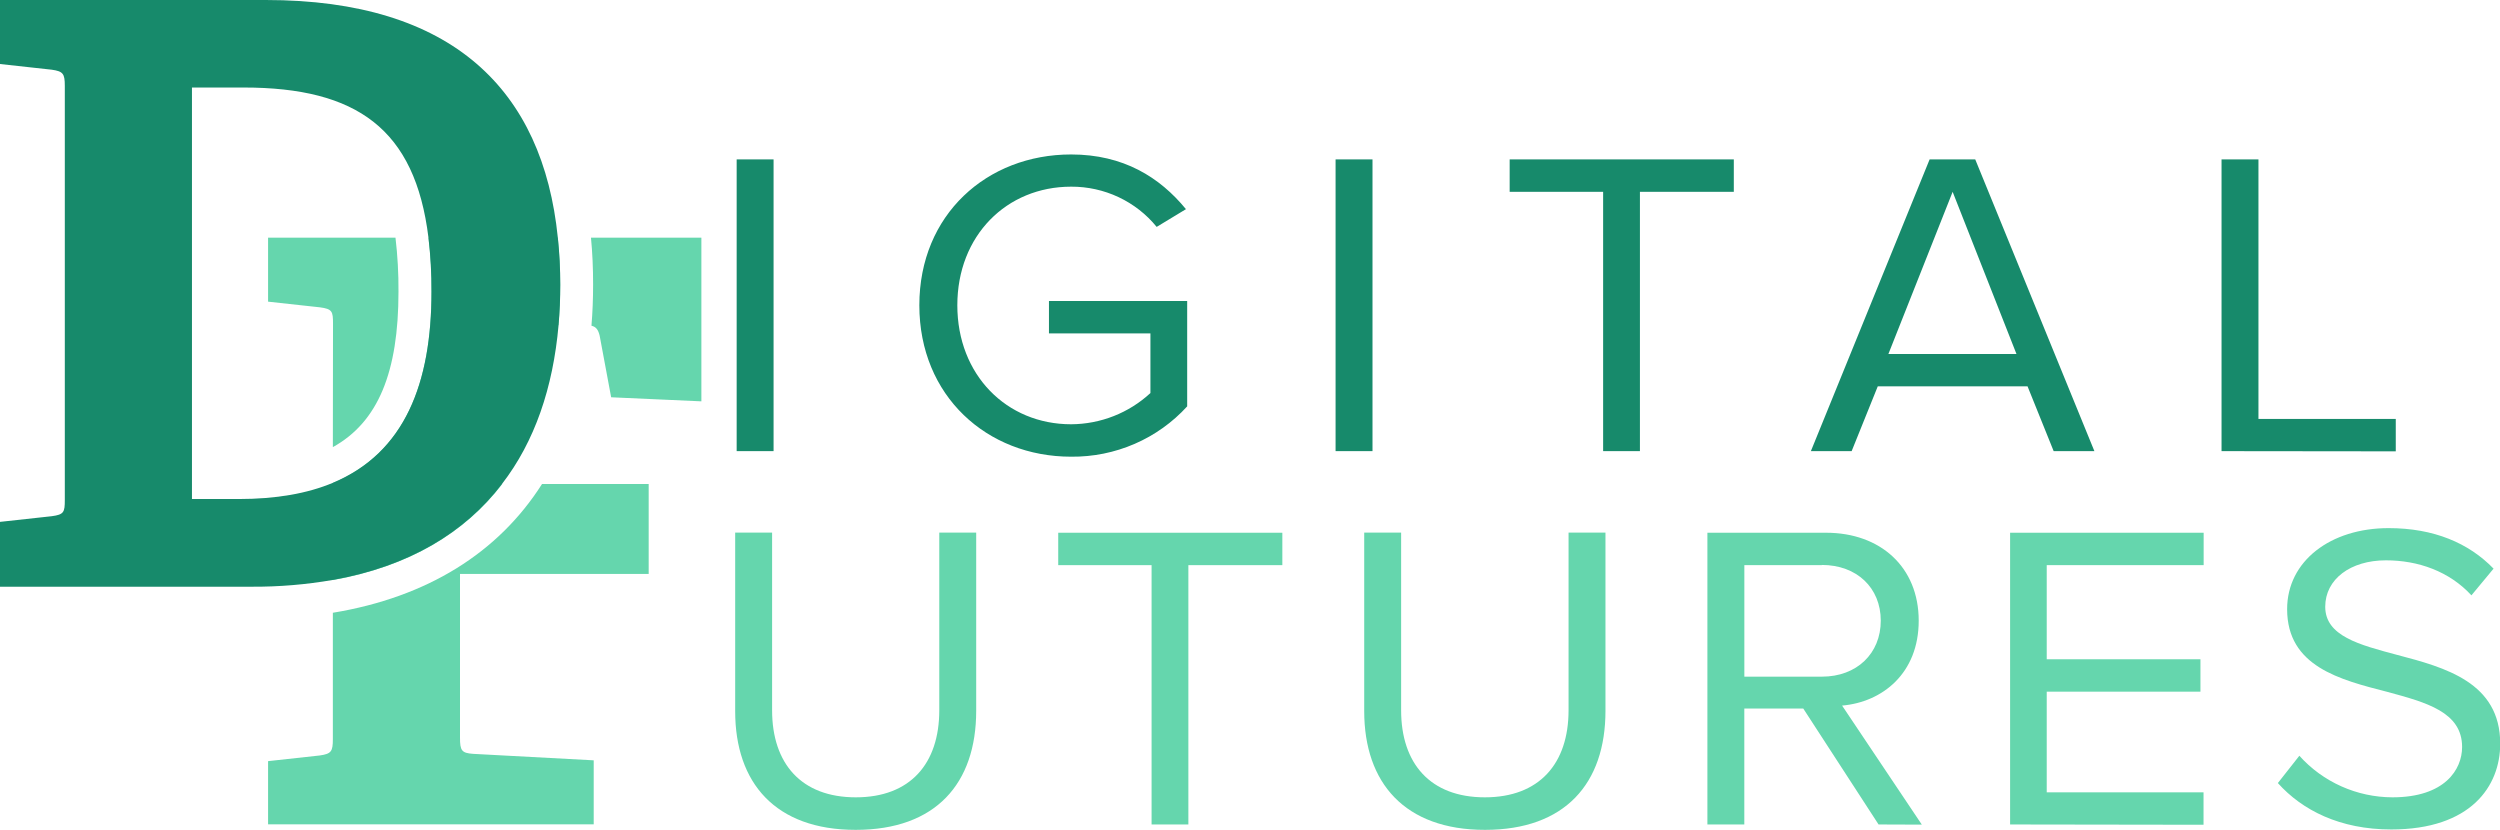
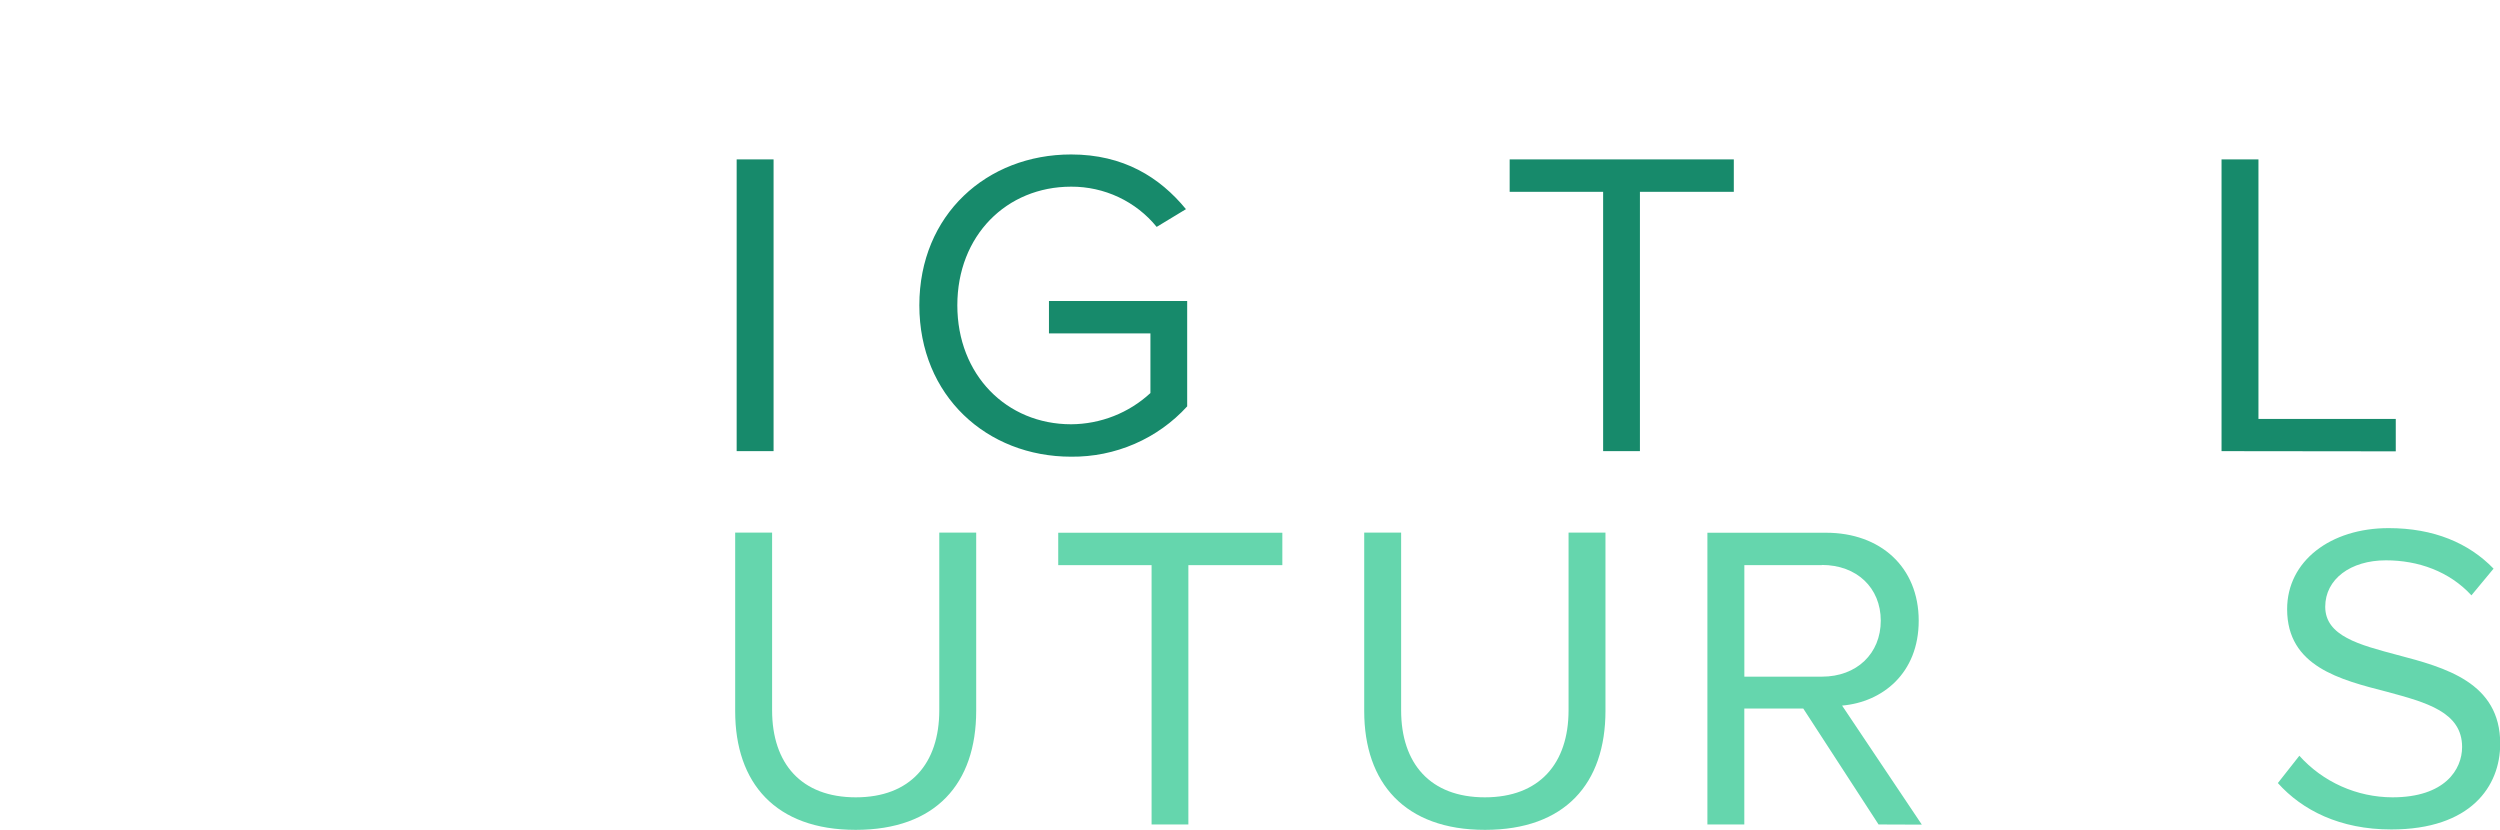
<svg xmlns="http://www.w3.org/2000/svg" width="250" height="83" viewBox="0 0 250 83" fill="none">
  <g clip-path="url(#clip0)">
    <path d="M229.935 75.575C231.102 76.876 232.534 77.919 234.137 78.635C235.74 79.352 237.478 79.726 239.238 79.733C244.508 79.733 246.21 76.933 246.21 74.7C246.21 71.199 242.626 70.243 238.725 69.186C233.988 67.97 228.713 66.649 228.713 60.916C228.713 56.102 233.056 52.812 238.86 52.812C243.372 52.812 246.875 54.299 249.356 56.864L247.142 59.534C244.927 57.127 241.809 56.033 238.594 56.033C235.05 56.033 232.523 57.917 232.523 60.673C232.523 63.606 235.936 64.481 239.701 65.486C244.529 66.754 250.021 68.242 250.021 74.368C250.021 78.614 247.096 82.946 239.123 82.946C233.988 82.946 230.222 81.021 227.786 78.306L229.935 75.575Z" fill="#65D6AD" />
-     <path d="M201.01 82.447V53.274H220.365V56.515H204.673V65.924H220.045V69.165H204.673V79.234H220.353V82.476L201.01 82.447Z" fill="#65D6AD" />
    <path d="M187.856 82.447L180.325 70.851H174.431V82.447H170.74V53.274H182.614C188.016 53.274 191.871 56.686 191.871 62.071C191.871 67.338 188.237 70.211 184.209 70.559L192.183 82.463L187.856 82.447ZM182.187 56.515H174.435V67.666H182.187C185.686 67.666 188.077 65.348 188.077 62.066C188.077 58.784 185.682 56.495 182.183 56.495L182.187 56.515Z" fill="#65D6AD" />
    <path d="M136.421 53.258H140.113V71.025C140.113 76.365 143.037 79.733 148.484 79.733C153.931 79.733 156.856 76.365 156.856 71.025V53.258H160.547V71.086C160.547 78.347 156.515 82.986 148.496 82.986C140.478 82.986 136.421 78.29 136.421 71.11V53.258Z" fill="#65D6AD" />
    <path d="M115.158 82.447V56.515H105.823V53.274H128.234V56.515H118.837V82.447H115.158Z" fill="#65D6AD" />
    <path d="M73.518 53.258H77.21V71.025C77.21 76.365 80.134 79.733 85.581 79.733C91.028 79.733 93.928 76.365 93.928 71.025V53.258H97.619V71.086C97.619 78.347 93.587 82.986 85.569 82.986C77.55 82.986 73.518 78.306 73.518 71.126V53.258Z" fill="#65D6AD" />
-     <path d="M64.868 57.395V48.4H54.203C49.823 55.288 42.719 59.72 33.285 61.276V73.926C33.285 75.142 33.125 75.385 31.977 75.547L26.808 76.114V82.435H59.371V76.033L47.313 75.385C46.164 75.304 46 75.061 46 73.764V57.395H64.868ZM55.844 32.516C55.959 31.195 56.016 29.845 56.016 28.464C56.02 26.895 55.942 25.326 55.782 23.764H42.846C43.058 25.559 43.16 27.366 43.149 29.173C43.149 38.282 40.504 45.263 33.305 48.282V58.007C40.894 56.649 46.484 53.29 50.217 48.412H46V32.516H55.844ZM33.285 44.712C37.825 42.2 39.848 37.188 39.848 29.173C39.861 27.366 39.761 25.559 39.548 23.764H26.808V30.166L31.993 30.733C33.223 30.895 33.301 31.139 33.301 32.354L33.285 44.712ZM59.097 23.764C59.242 25.269 59.313 26.829 59.31 28.444C59.31 29.862 59.257 31.236 59.146 32.573C59.613 32.682 59.823 32.978 59.966 33.57L61.115 39.728L70.138 40.134V23.764H59.097Z" fill="#65D6AD" />
    <path d="M222.154 45.114V15.94H225.845V41.892H239.577V45.134L222.154 45.114Z" fill="#178A6B" />
-     <path d="M205.366 45.113L202.753 38.63H187.778L185.165 45.113H181.088L192.962 15.94H197.524L209.439 45.113H205.366ZM195.264 19.182L188.84 35.397H201.646L195.264 19.182Z" fill="#178A6B" />
    <path d="M160.313 45.113V19.182H150.966V15.94H173.381V19.182H163.992V45.113H160.313Z" fill="#178A6B" />
-     <path d="M133.558 45.113V15.94H137.25V45.113H133.558Z" fill="#178A6B" />
    <path d="M107.111 15.446C112.34 15.446 115.97 17.719 118.595 20.916L115.667 22.69C114.639 21.427 113.337 20.41 111.856 19.713C110.375 19.017 108.755 18.659 107.115 18.667C100.65 18.667 95.733 23.566 95.733 30.527C95.733 37.488 100.655 42.427 107.115 42.427C110.062 42.411 112.894 41.295 115.043 39.303V33.343H104.896V30.101H118.718V40.636C117.256 42.241 115.465 43.52 113.463 44.387C111.462 45.255 109.296 45.692 107.111 45.669C98.694 45.669 91.934 39.591 91.934 30.527C91.934 21.463 98.694 15.446 107.111 15.446Z" fill="#178A6B" />
    <path d="M73.666 45.113V15.94H77.357V45.113H73.666Z" fill="#178A6B" />
-     <path d="M55.783 23.764C54.29 9.011 45.266 0 26.579 0H0V6.402L5.168 6.969C6.317 7.131 6.481 7.374 6.481 8.59V50C6.481 51.216 6.399 51.459 5.168 51.621L0 52.188V58.671H25.184C27.899 58.685 30.611 58.459 33.285 57.994C40.873 56.637 46.464 53.278 50.196 48.4C53.477 44.153 55.307 38.752 55.856 32.516C55.971 31.195 56.029 29.845 56.029 28.464C56.028 26.895 55.946 25.326 55.783 23.764ZM33.285 48.282C30.742 49.348 27.633 49.903 23.851 49.903H19.196V8.752H24.364C35.688 8.752 41.509 12.905 42.846 23.764C43.058 25.559 43.16 27.366 43.15 29.173C43.15 38.282 40.504 45.263 33.285 48.282Z" fill="#178A6B" />
  </g>
  <defs>
    <clipPath id="clip0">
      <rect width="250" height="82.97" fill="white" />
    </clipPath>
  </defs>
</svg>